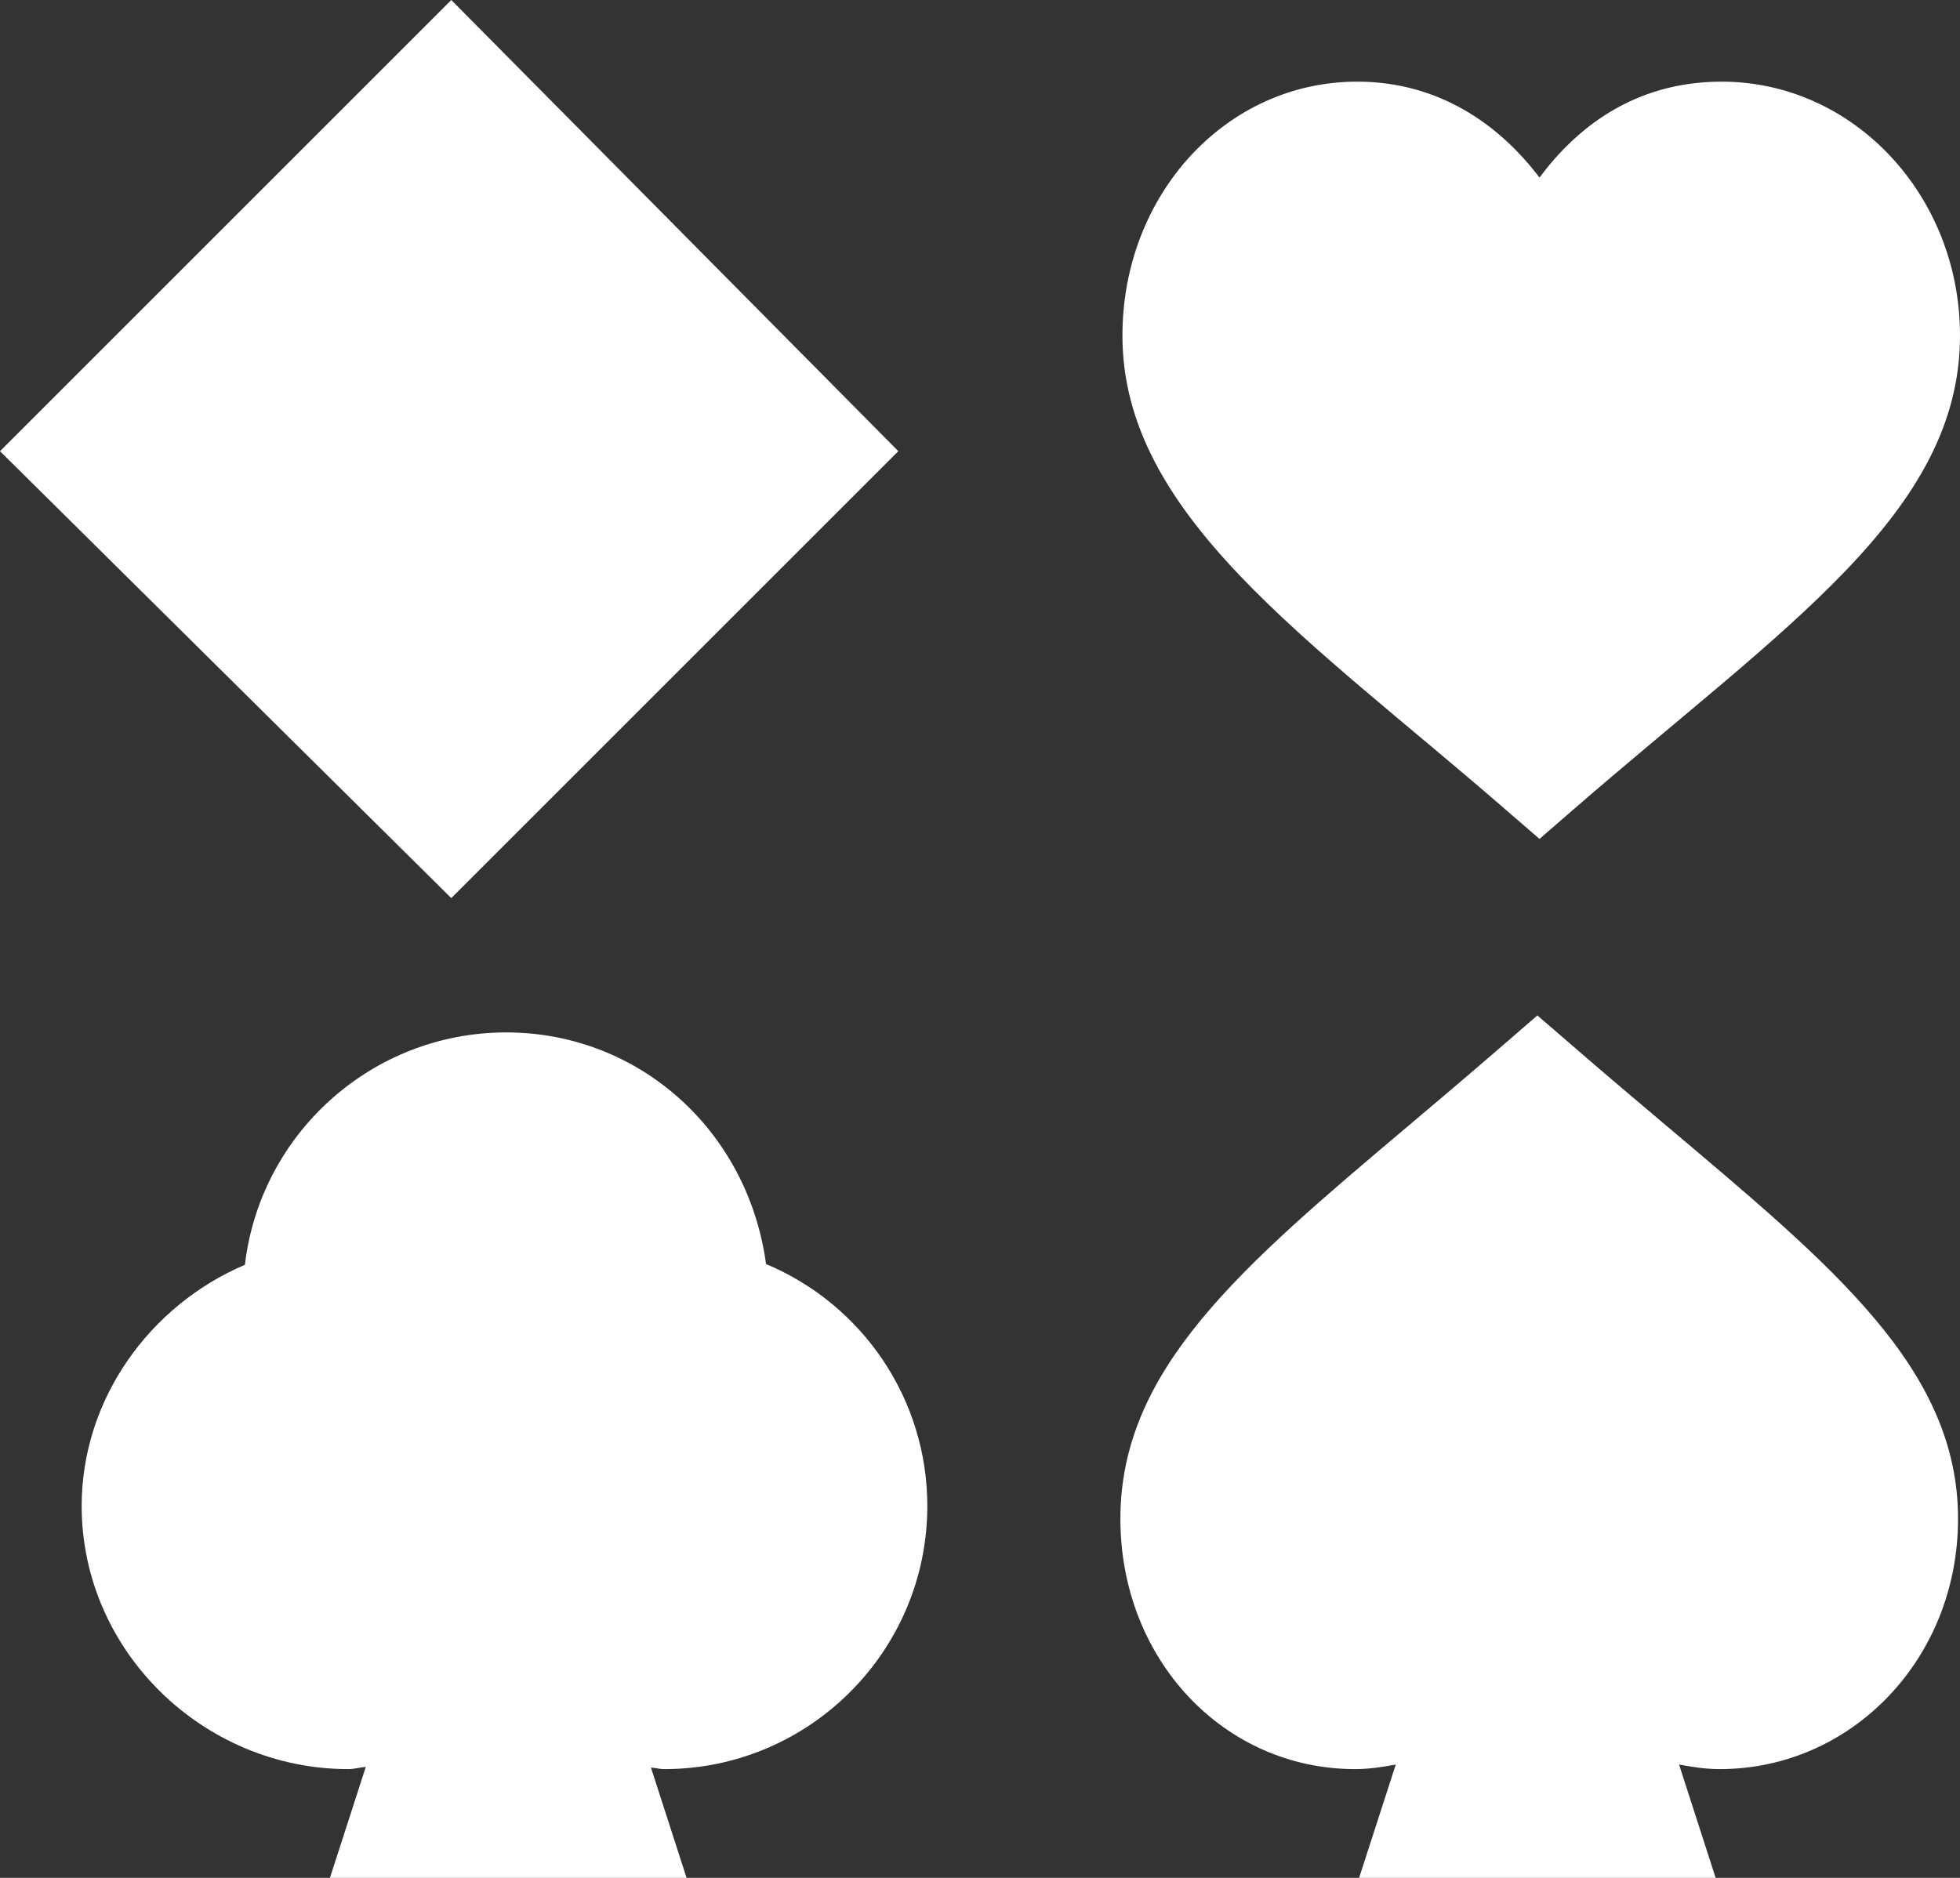
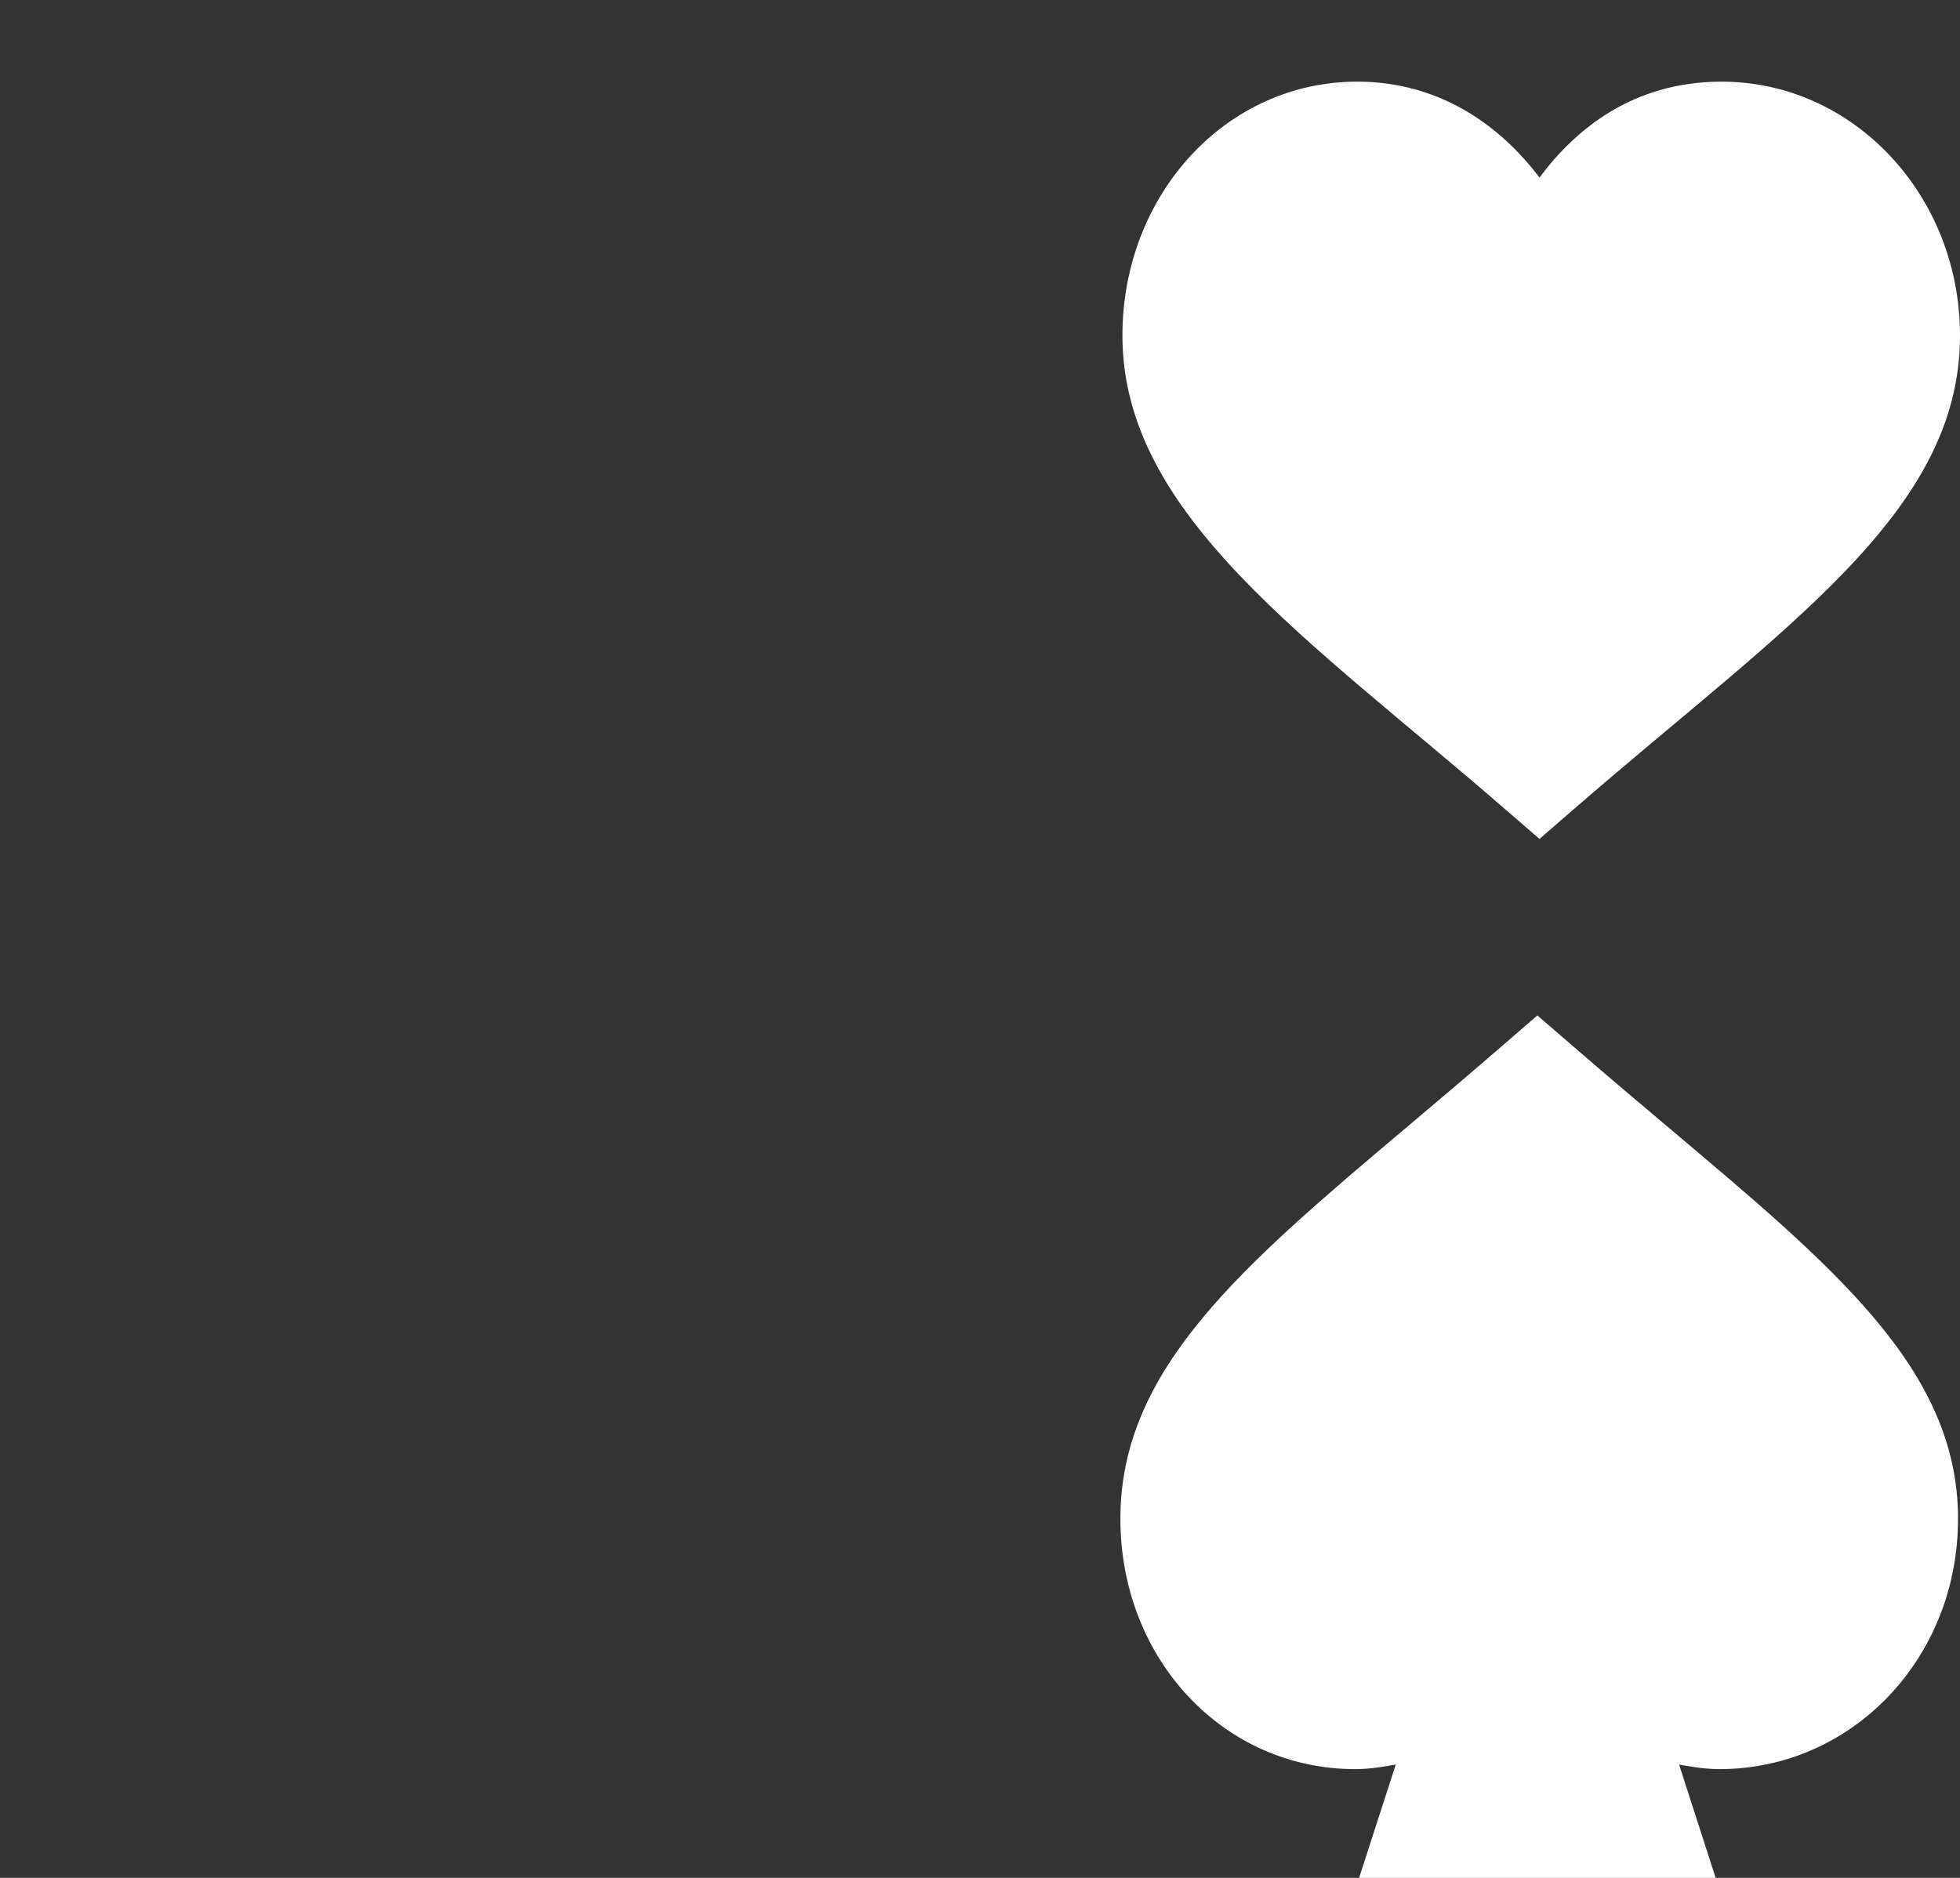
<svg xmlns="http://www.w3.org/2000/svg" width="24" height="23" viewBox="0 0 24 23" fill="none">
  <rect x="0" y="0" width="24" height="23" fill="#333333" stroke="none" />
  <path d="M19.273 9.909L18.851 10.275L18.428 9.909C16.014 7.814 13.744 6.31 13.744 4.11C13.744 2.39 15.007 1 16.619 1C17.61 1 18.354 1.518 18.851 2.175C19.291 1.582 19.998 1 21.081 1C22.694 1 24 2.39 24 4.11C24 6.286 21.851 7.671 19.273 9.909Z" fill="white" />
  <path d="M13.719 18.602C13.719 16.766 15.2 15.515 17.25 13.785C17.613 13.479 17.998 13.153 18.403 12.802L18.825 12.437L19.248 12.802C19.652 13.153 20.038 13.478 20.4 13.784C22.451 15.515 23.976 16.765 23.976 18.602C23.976 20.321 22.669 21.668 21.057 21.668C20.886 21.668 20.722 21.642 20.56 21.612L21.008 23H16.642L17.091 21.612C16.929 21.642 16.765 21.668 16.595 21.668C14.982 21.668 13.719 20.321 13.719 18.602Z" fill="white" />
-   <path d="M2.999 15.491C3.186 13.89 4.549 12.645 6.199 12.645C7.816 12.645 9.158 13.841 9.38 15.482C10.564 15.978 11.355 17.137 11.355 18.445C11.355 20.222 9.91 21.668 8.133 21.668C8.078 21.668 8.026 21.652 7.971 21.649L8.407 23H4.04L4.479 21.641C4.407 21.646 4.338 21.668 4.266 21.668C2.489 21.668 1 20.222 1 18.445C1 17.144 1.826 15.991 2.999 15.491Z" fill="white" />
-   <path d="M11 5.526L5.526 11L0 5.526L5.526 0L11 5.526Z" fill="white" />
</svg>